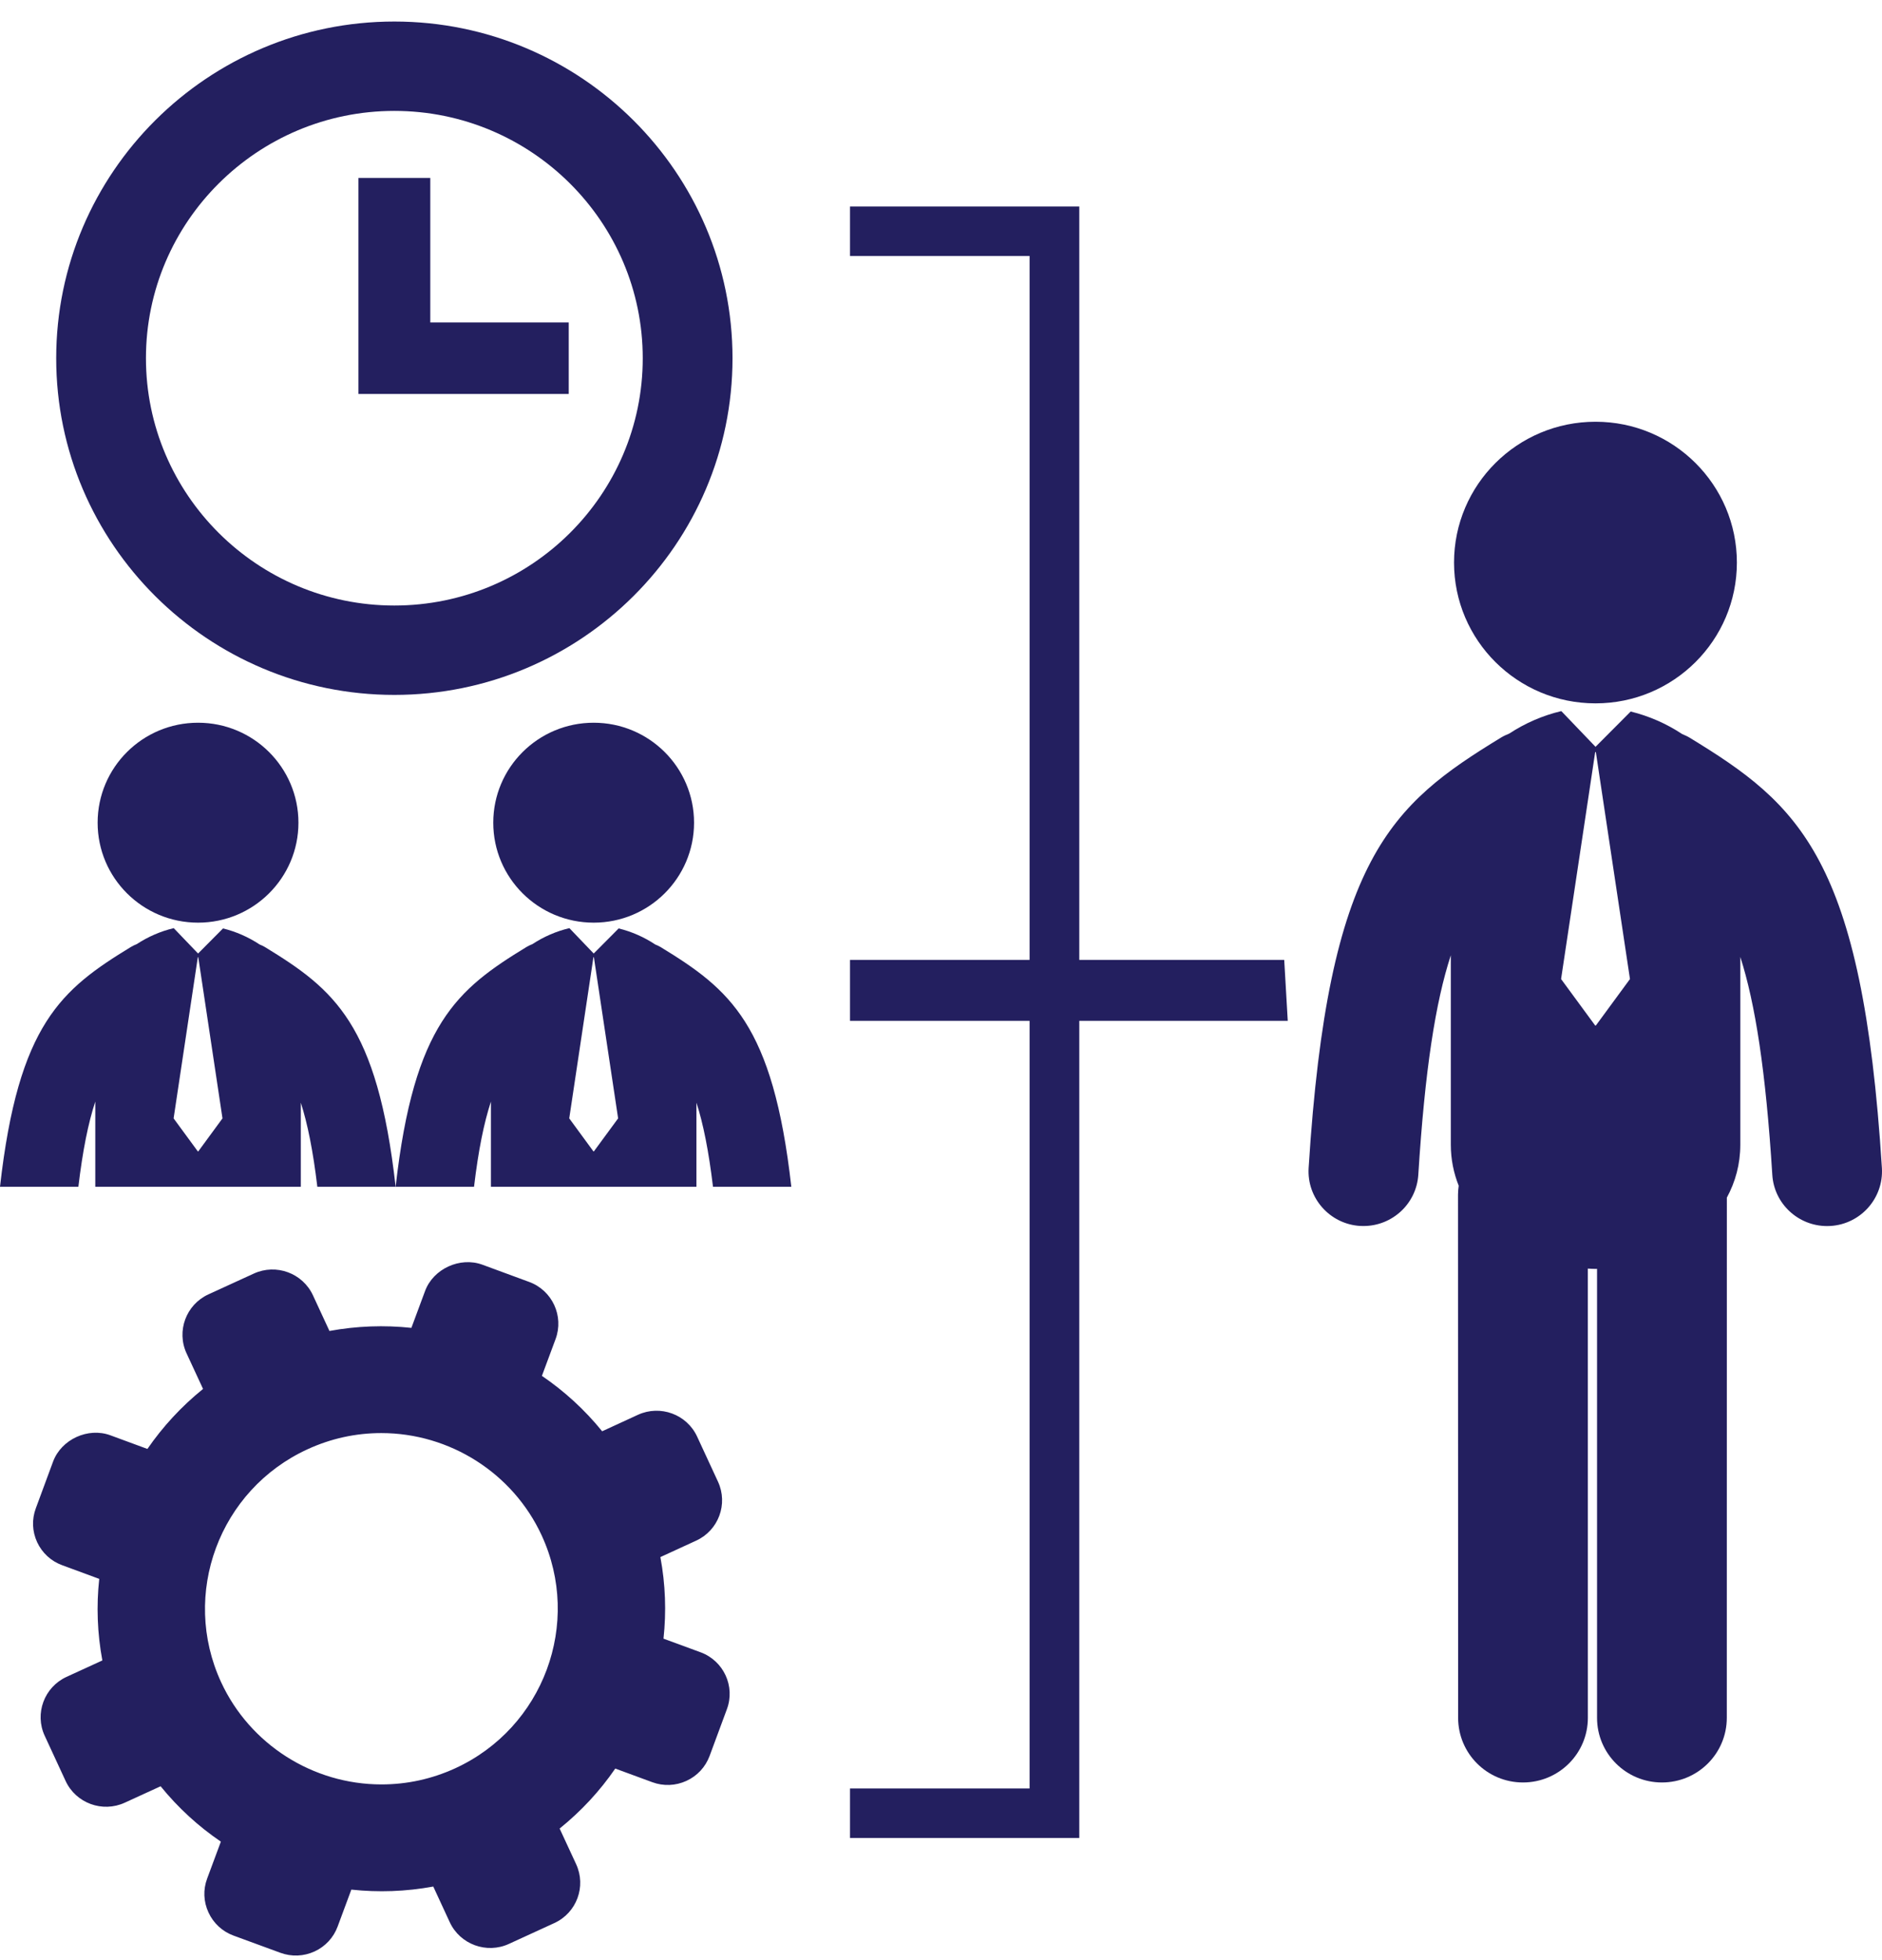
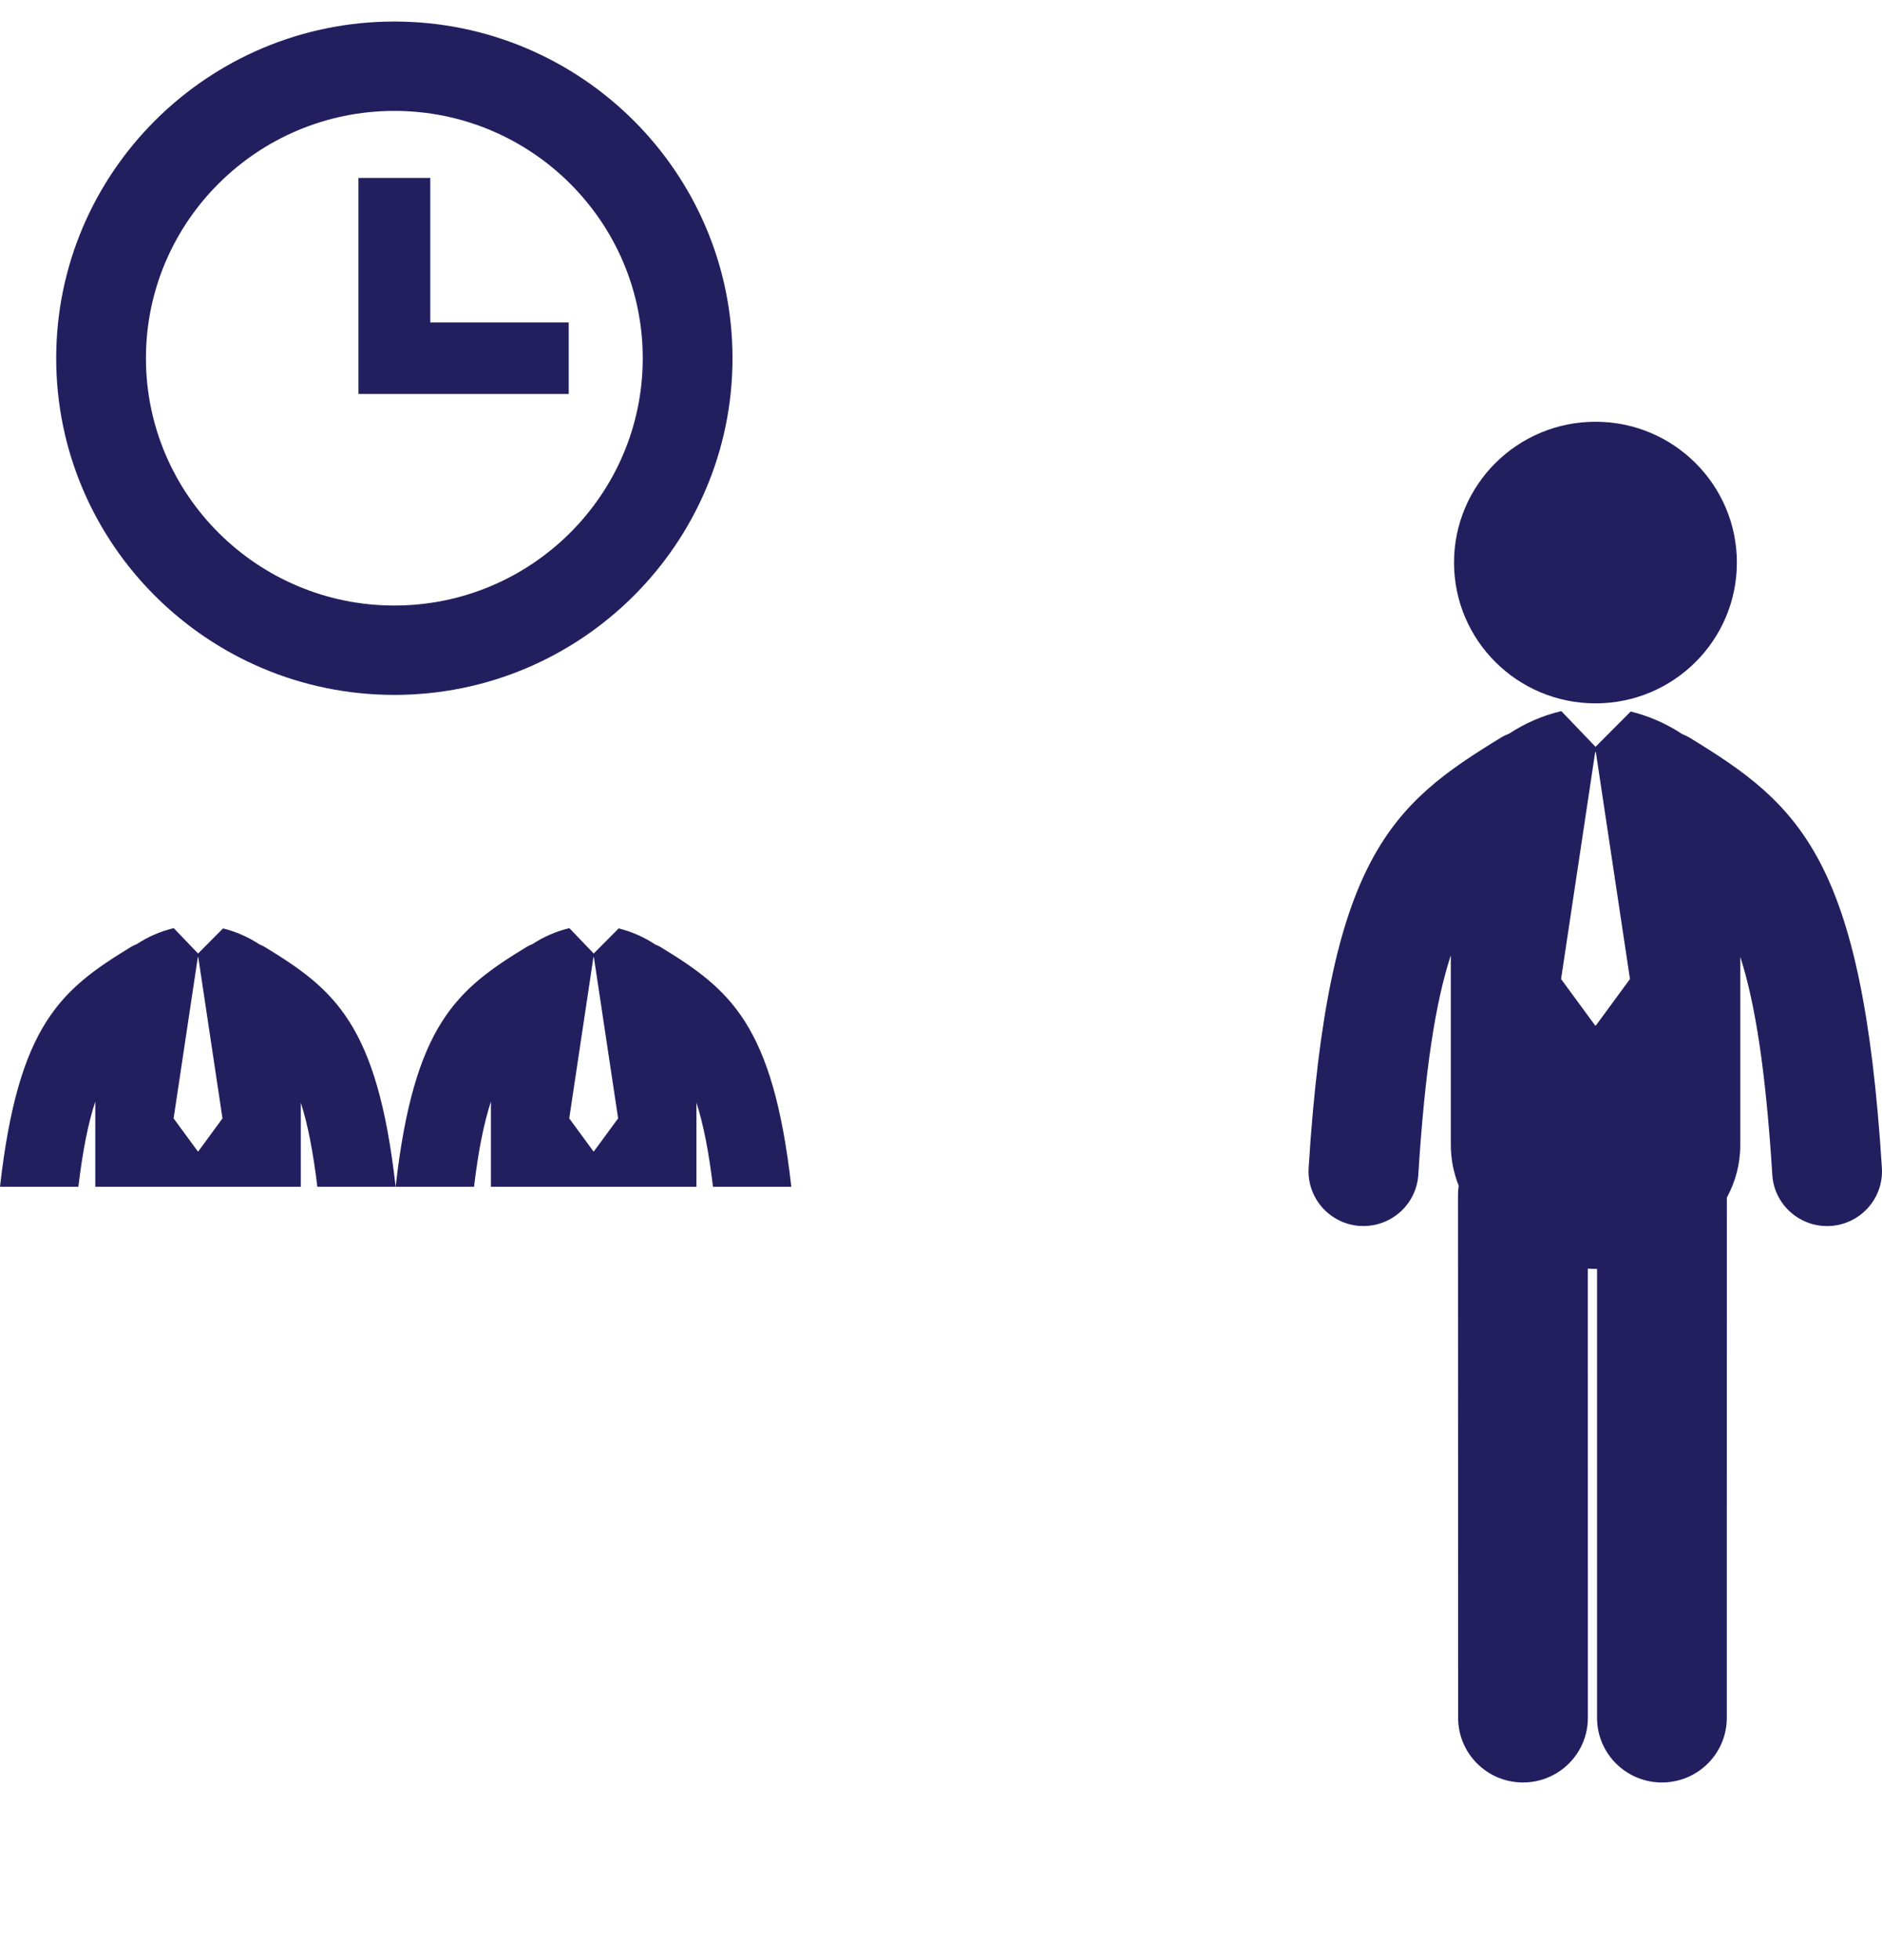
<svg xmlns="http://www.w3.org/2000/svg" width="73" height="76" viewBox="0 0 73 76" fill="none">
  <path d="M61.888 27.276C64.915 27.276 67.371 24.831 67.371 21.816C67.371 18.8 64.914 16.355 61.888 16.355C58.856 16.355 56.4 18.8 56.4 21.816C56.4 24.831 58.856 27.276 61.888 27.276Z" fill="#231F5F" />
  <path d="M65.535 28.605C65.445 28.549 65.346 28.509 65.251 28.468C64.639 28.062 63.953 27.764 63.252 27.592L61.888 28.961L60.562 27.577C60.557 27.577 60.553 27.579 60.548 27.579C59.847 27.746 59.157 28.043 58.543 28.447C58.435 28.491 58.325 28.54 58.22 28.604C53.961 31.204 51.515 33.26 50.76 45.292C50.687 46.46 51.582 47.468 52.753 47.541C52.8 47.543 52.845 47.544 52.888 47.544C54.005 47.544 54.942 46.68 55.014 45.556C55.269 41.494 55.681 38.861 56.275 37.046V44.389C56.275 44.96 56.386 45.492 56.581 45.981C56.567 46.093 56.554 46.204 56.554 46.318L56.559 66.617C56.559 68 57.683 69.123 59.074 69.123C60.466 69.123 61.591 68 61.591 66.617L61.59 49.195C61.689 49.201 61.79 49.208 61.891 49.208C61.908 49.208 61.928 49.206 61.947 49.205V66.617C61.947 68.001 63.073 69.123 64.463 69.123C65.855 69.123 66.98 68.001 66.98 66.617L66.982 46.443C67.312 45.834 67.504 45.145 67.504 44.391V37.109C68.086 38.923 68.493 41.541 68.745 45.558C68.814 46.682 69.754 47.546 70.869 47.546C70.913 47.546 70.959 47.545 71.003 47.542C72.176 47.469 73.068 46.462 72.996 45.293C72.24 33.261 69.794 31.204 65.535 28.605ZM61.901 39.769H61.875L60.552 37.967L61.875 29.165H61.901L63.224 37.967L61.901 39.769Z" fill="#231F5F" />
-   <path d="M3.787 31.904C3.787 34.045 5.53 35.78 7.683 35.78C9.832 35.78 11.576 34.044 11.576 31.904C11.576 29.763 9.831 28.027 7.683 28.027C5.529 28.026 3.787 29.763 3.787 31.904Z" fill="#231F5F" />
  <path d="M10.271 36.723C10.207 36.684 10.137 36.655 10.071 36.627C9.635 36.338 9.149 36.126 8.65 36.004L7.683 36.977L6.74 35.994C6.737 35.994 6.734 35.995 6.73 35.995C6.232 36.114 5.742 36.325 5.306 36.612C5.229 36.644 5.151 36.677 5.077 36.723C2.383 38.367 0.711 39.71 0 46.023H3.04C3.208 44.609 3.425 43.542 3.696 42.718V46.023H11.668V42.761C11.931 43.579 12.143 44.632 12.309 46.023H15.346C14.637 39.71 12.966 38.368 10.271 36.723ZM7.691 44.65H7.673L6.734 43.37L7.673 37.121H7.691L8.63 43.37L7.691 44.65Z" fill="#231F5F" />
-   <path d="M19.133 31.904C19.133 34.045 20.876 35.78 23.029 35.78C25.178 35.78 26.921 34.044 26.921 31.904C26.921 29.763 25.178 28.027 23.029 28.027C20.876 28.026 19.133 29.763 19.133 31.904Z" fill="#231F5F" />
  <path d="M25.618 36.723C25.554 36.684 25.484 36.655 25.416 36.627C24.982 36.338 24.495 36.126 23.997 36.004L23.029 36.977L22.087 35.994C22.084 35.994 22.081 35.995 22.077 35.995C21.578 36.114 21.088 36.325 20.653 36.612C20.576 36.644 20.498 36.677 20.423 36.723C17.729 38.367 16.058 39.71 15.346 46.023H18.387C18.555 44.609 18.772 43.542 19.043 42.718V46.023H27.014V42.761C27.278 43.579 27.489 44.632 27.656 46.023H30.694C29.983 39.71 28.312 38.368 25.618 36.723ZM23.036 44.65H23.018L22.08 43.37L23.018 37.121H23.036L23.976 43.37L23.036 44.65Z" fill="#231F5F" />
-   <path d="M15.296 26.948C22.53 26.948 28.413 21.092 28.413 13.892C28.413 6.692 22.53 0.835 15.296 0.835C8.063 0.835 2.18 6.692 2.18 13.892C2.179 21.092 8.063 26.948 15.296 26.948ZM15.296 4.301C20.61 4.301 24.931 8.603 24.931 13.892C24.931 19.181 20.61 23.482 15.296 23.482C9.984 23.482 5.661 19.18 5.661 13.891C5.661 8.602 9.984 4.301 15.296 4.301Z" fill="#231F5F" />
+   <path d="M15.296 26.948C22.53 26.948 28.413 21.092 28.413 13.892C28.413 6.692 22.53 0.835 15.296 0.835C8.063 0.835 2.18 6.692 2.18 13.892C2.179 21.092 8.063 26.948 15.296 26.948M15.296 4.301C20.61 4.301 24.931 8.603 24.931 13.892C24.931 19.181 20.61 23.482 15.296 23.482C9.984 23.482 5.661 19.18 5.661 13.891C5.661 8.602 9.984 4.301 15.296 4.301Z" fill="#231F5F" />
  <path d="M22.06 12.505H16.69V6.901H13.904V15.278H22.06V12.505Z" fill="#231F5F" />
-   <path d="M27.173 64.074L25.736 63.546C25.849 62.503 25.813 61.441 25.615 60.383L27.003 59.745C27.87 59.349 28.25 58.323 27.85 57.459L27.04 55.709C26.641 54.847 25.612 54.468 24.745 54.865L23.357 55.504C22.678 54.666 21.889 53.948 21.02 53.355L21.551 51.926C21.88 51.036 21.422 50.042 20.527 49.713L18.71 49.044C17.843 48.728 16.807 49.203 16.488 50.064L15.957 51.494C14.91 51.382 13.841 51.419 12.779 51.614L12.139 50.232C11.74 49.369 10.709 48.991 9.844 49.389L8.084 50.195C7.217 50.593 6.837 51.619 7.236 52.481L7.876 53.862C7.037 54.54 6.314 55.324 5.718 56.189L4.284 55.661C3.418 55.34 2.381 55.815 2.059 56.679L1.39 58.489C1.229 58.92 1.248 59.388 1.441 59.806C1.635 60.222 1.981 60.541 2.412 60.698L3.849 61.228C3.736 62.269 3.773 63.334 3.97 64.391L2.581 65.028C1.715 65.426 1.335 66.451 1.734 67.312L2.545 69.065C2.944 69.926 3.973 70.305 4.84 69.907L6.23 69.27C6.909 70.107 7.696 70.826 8.567 71.418L8.036 72.847C7.874 73.279 7.893 73.745 8.087 74.164C8.279 74.582 8.625 74.901 9.058 75.061L10.876 75.728C11.309 75.887 11.779 75.868 12.199 75.677C12.618 75.485 12.938 75.139 13.097 74.709L13.628 73.278C14.675 73.391 15.745 73.354 16.806 73.159L17.445 74.541C17.844 75.402 18.875 75.782 19.741 75.383L21.5 74.576C22.369 74.179 22.747 73.155 22.347 72.291L21.707 70.91C22.548 70.232 23.271 69.449 23.865 68.584L25.302 69.113C25.736 69.273 26.206 69.253 26.626 69.061C27.046 68.868 27.364 68.524 27.524 68.095L28.194 66.285C28.527 65.395 28.069 64.403 27.173 64.074ZM17.656 68.574C16.75 68.989 15.786 69.199 14.796 69.199C12.132 69.199 9.692 67.643 8.578 65.237C7 61.825 8.504 57.772 11.93 56.201C12.837 55.784 13.799 55.574 14.789 55.574C17.452 55.574 19.894 57.129 21.008 59.536C22.586 62.949 21.082 67.002 17.656 68.574Z" fill="#231F5F" />
-   <path d="M41.864 37.225V8.008H32.971V9.927H39.936V37.225H32.971V39.587H39.936V69.355H32.971V71.275H41.864V39.587H49.95L49.813 37.225H41.864Z" fill="#231F5F" />
</svg>